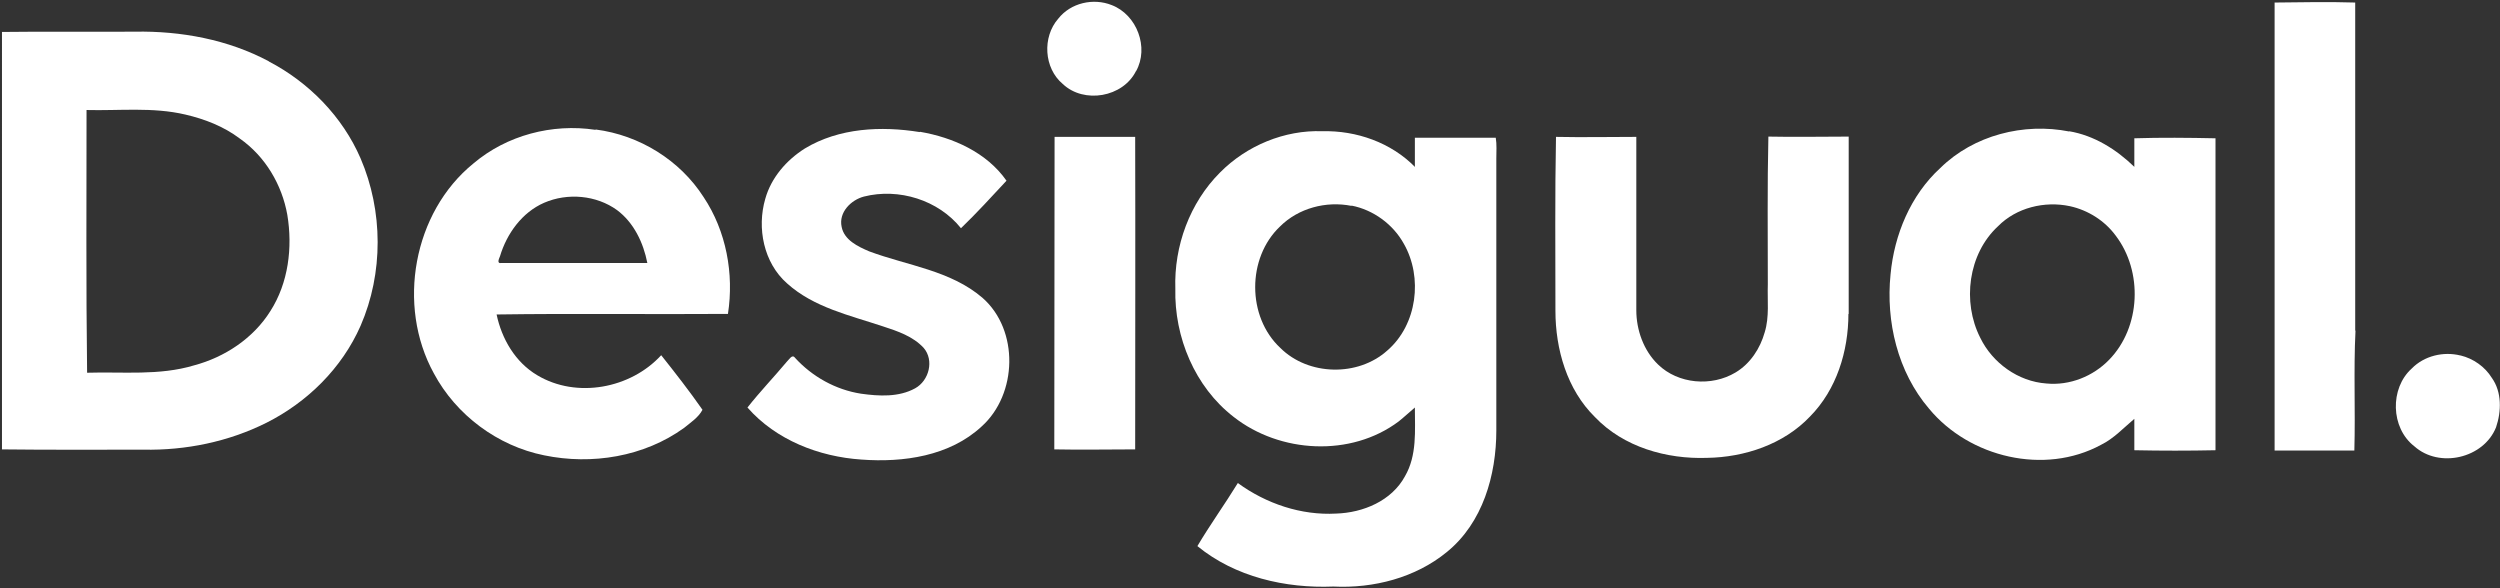
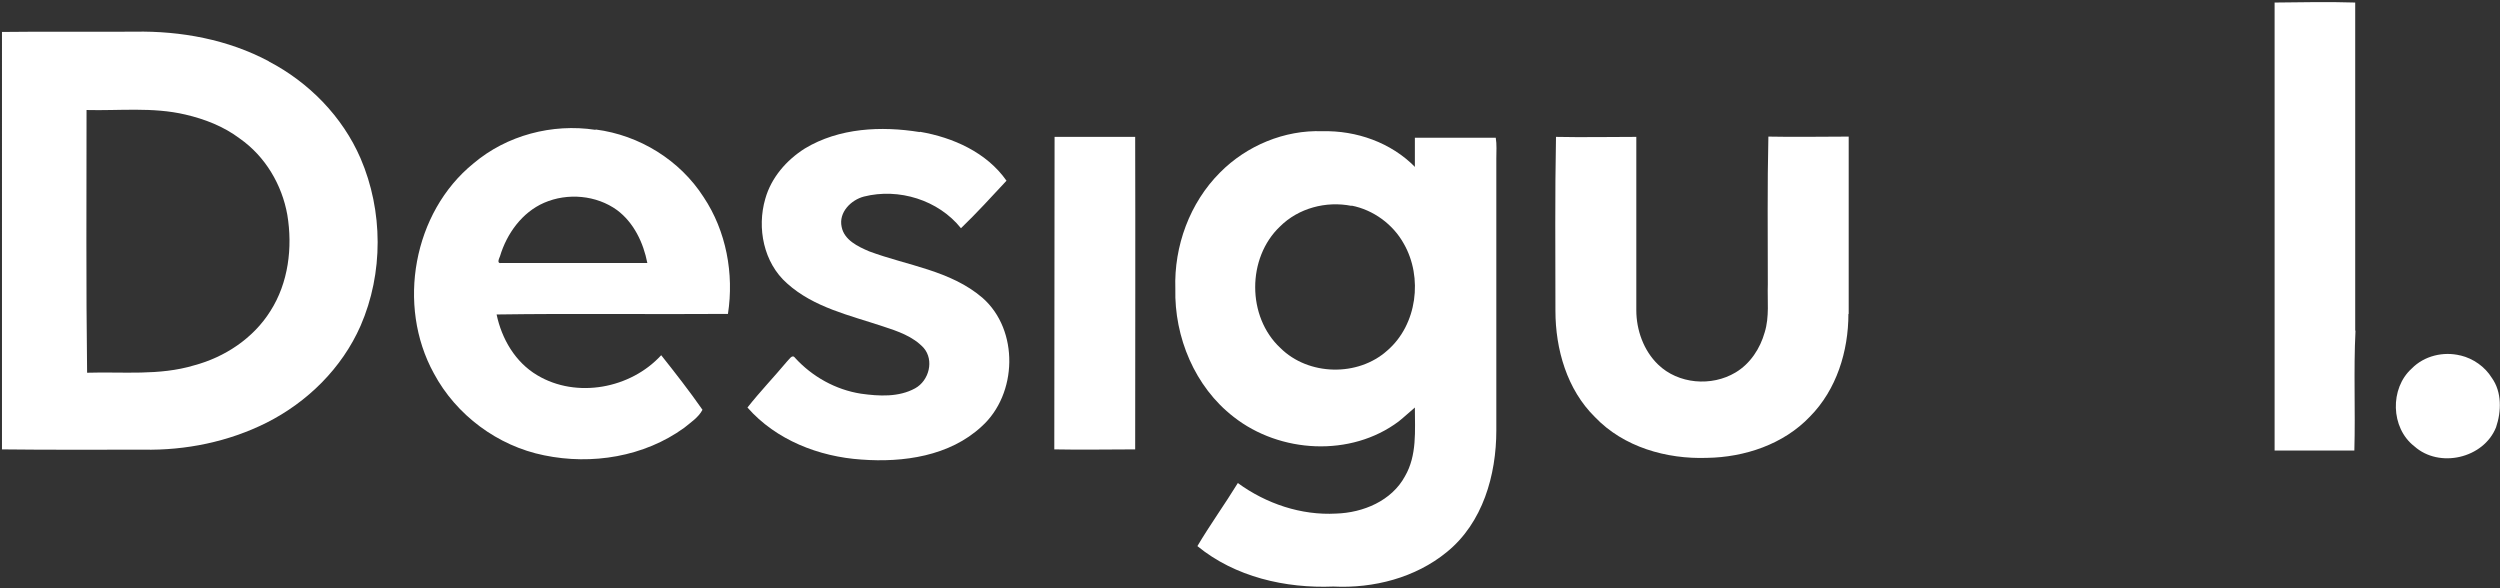
<svg xmlns="http://www.w3.org/2000/svg" id="Capa_1" version="1.1" viewBox="0 0 884 208">
  <rect x="0" y="0" width="884" height="208" fill="#333333" stroke="none" />
  <defs>
    <style>
      .st0 {
        fill: #fff;
      }
    </style>
  </defs>
  <g id="Capa_11" data-name="Capa_1">
    <g>
      <path class="st0" d="M832.9,117c-.7,14.1,0,28.2-.4,42.3h-28.2c0-52.8,0-105.6,0-158.4,9.5-.1,19-.3,28.5,0v116h.1Z" />
-       <path class="st0" d="M401.7,25.1c-4.6,9.3-18.4,11.7-25.9,4.6-6.7-5.6-7.3-16.6-1.6-23.1,4.4-5.6,12.4-7.4,18.9-4.8,8.9,3.4,13.3,15,8.6,23.4h0Z" />
      <path class="st0" d="M95,21.7c14.2,7.4,26.1,19.5,32.5,34.3,8,18.6,8.1,40.6,0,59.2-6.6,15-18.8,27-33.3,34.3-13.4,6.7-28.5,9.8-43.5,9.5-16.7,0-33.4.1-50-.1V11.3c15.7-.2,31.4,0,47-.1,16.3-.3,33,2.8,47.4,10.5M30.6,38.8c0,31-.2,62,.2,93,12.6-.4,25.5,1.1,37.8-2.6,10.9-2.9,21-9.6,27-19.2,6.4-10,7.9-22.5,6-34-1.9-10.7-7.8-20.7-16.8-27-5.7-4.3-12.4-6.9-19.3-8.5-11.5-2.7-23.3-1.3-35-1.6h.1Z" />
      <path class="st0" d="M210.7,45.8c15.4,2,29.7,10.8,38.1,23.9,8,12,10.8,27.1,8.6,41.3-27.3.2-54.5-.2-81.8.2,1.8,8.6,6.6,16.9,14.4,21.5,13.9,8.3,33,4.7,43.8-7.1,5,6.3,10,12.7,14.6,19.3-1.4,2.7-4.2,4.5-6.5,6.4-14.1,10.2-32.6,13.2-49.5,9.7-16.4-3.3-31.1-14.2-39-29-13.2-24-7.3-56.9,14-74.2,11.8-10,27.9-14.2,43.1-11.9M218.2,74.3c-7.3-5.3-17.5-6.2-25.8-2.6-7.8,3.4-13.2,10.9-15.6,18.9-.3.8-1.3,2.7.5,2.4h51.6c-1.4-7.2-4.8-14.3-10.7-18.7h0Z" />
-       <path class="st0" d="M731.6,46.4c8.9,1.5,16.7,6.4,23.1,12.6v-10.1c9.5-.3,19.1-.2,28.7,0v110.3c-9.5.2-19.1.2-28.7,0,0-3.7,0-7.4,0-11.1-3.8,3.2-7.3,7-11.8,9.2-19.9,10.8-46.5,4.5-60.8-12.8-11.1-13-15.3-30.8-13.6-47.5,1.3-14,7.1-28,17.6-37.6,11.8-11.6,29.5-16.1,45.6-12.9M706.5,80c-10.6,9.8-12.7,26.8-6.3,39.4,4.3,8.9,13.4,15.5,23.4,16.2,8.2.8,16.5-2.5,22.2-8.4,11.2-11.5,12-31.2,2.3-43.9-3.9-5.3-9.8-9-16.2-10.4-8.9-1.9-18.9.5-25.4,7.1Z" />
      <path class="st0" d="M500.3,58.9v-10.2c9.5,0,19.1,0,28.6,0,.4,2.4.2,4.9.2,7.4v96.1c0,15.8-4.8,32.7-17.5,43-11.1,9.1-25.9,12.9-40.1,12.2-17,.7-34.8-3.4-48.1-14.3,4.5-7.6,9.7-14.8,14.3-22.3,10,7.3,22.4,11.5,34.8,10.8,9.5-.3,19.6-4.5,24.3-13.2,4.3-7.4,3.5-16.1,3.5-24.3-1.9,1.6-3.7,3.3-5.7,4.9-16.9,12.7-42,11.3-58.4-1.6-13.7-10.6-21-28.2-20.6-45.3-.5-15.1,5.1-30.4,15.8-41.1,9.4-9.5,22.8-15.1,36.2-14.6,12-.3,24.3,4,32.8,12.7M477.9,72.8c-9-1.8-18.8.8-25.3,7.3-11.7,11.1-11.7,31.9.1,42.9,9.9,9.9,27.5,10.3,37.9.9,10.5-9.1,12.6-25.8,5.8-37.7-3.8-6.9-10.8-12-18.5-13.5h0Z" />
      <path class="st0" d="M325.3,46.6c11.7,2,23.6,7.3,30.6,17.3-5.3,5.7-10.5,11.4-16.1,16.8-8-10-22-14.3-34.3-11.2-4.6,1.2-9,5.6-7.9,10.7.9,4.7,5.8,7,9.8,8.7,13.4,5,28.7,6.7,40,16.4,13,11.4,12.4,34.1-.3,45.5-11.3,10.5-27.7,12.8-42.5,11.7-15-1-30.2-6.9-40.3-18.4,4.4-5.6,9.4-10.8,14-16.3.7-.6,1.8-2.7,2.8-1.3,6.1,6.7,14.4,11.3,23.3,12.7,6.4.9,13.4,1.3,19.2-1.9,4.9-2.7,6.8-9.9,3-14.3-3.8-4.1-9.2-5.9-14.4-7.6-11.7-3.9-24.5-6.7-33.9-15.2-8.3-7.3-10.7-19.6-7.7-29.9,2.1-7.5,7.5-13.7,14-17.8,12.1-7.3,27-8,40.6-5.8h0Z" />
      <path class="st0" d="M401.4,158.9c-9.5,0-19.1.2-28.6,0,.1-36.8,0-73.7.1-110.5h28.5c.1,36.8,0,73.7,0,110.5Z" />
      <path class="st0" d="M653.6,111c0,13.2-4.2,26.8-13.6,36.3-9.3,9.8-23.1,14.4-36.4,14.6-14.3.5-29.5-3.8-39.6-14.4-9.9-9.7-14-24-14-37.6,0-20.5-.2-41,.2-61.5,9.4.2,18.9,0,28.4,0v61.3c0,7,2.6,14.3,7.7,19.2,7.1,6.9,18.9,7.9,27.4,2.8,5.2-3.1,8.7-8.5,10.3-14.2,1.7-5.5.9-11.3,1.1-16.9,0-17.4-.2-34.9.2-52.3,9.4.2,18.9,0,28.4,0v62.7Z" />
      <path class="st0" d="M870.1,125.7c4.5,1.1,8.6,4,11,7.9,3.6,5,3.4,11.9,1.5,17.5-4.4,11-20.1,14.6-28.9,6.7-8.4-6.5-8.7-20.5-.9-27.5,4.4-4.5,11.2-6.1,17.2-4.6h.1Z" />
    </g>
  </g>
</svg>